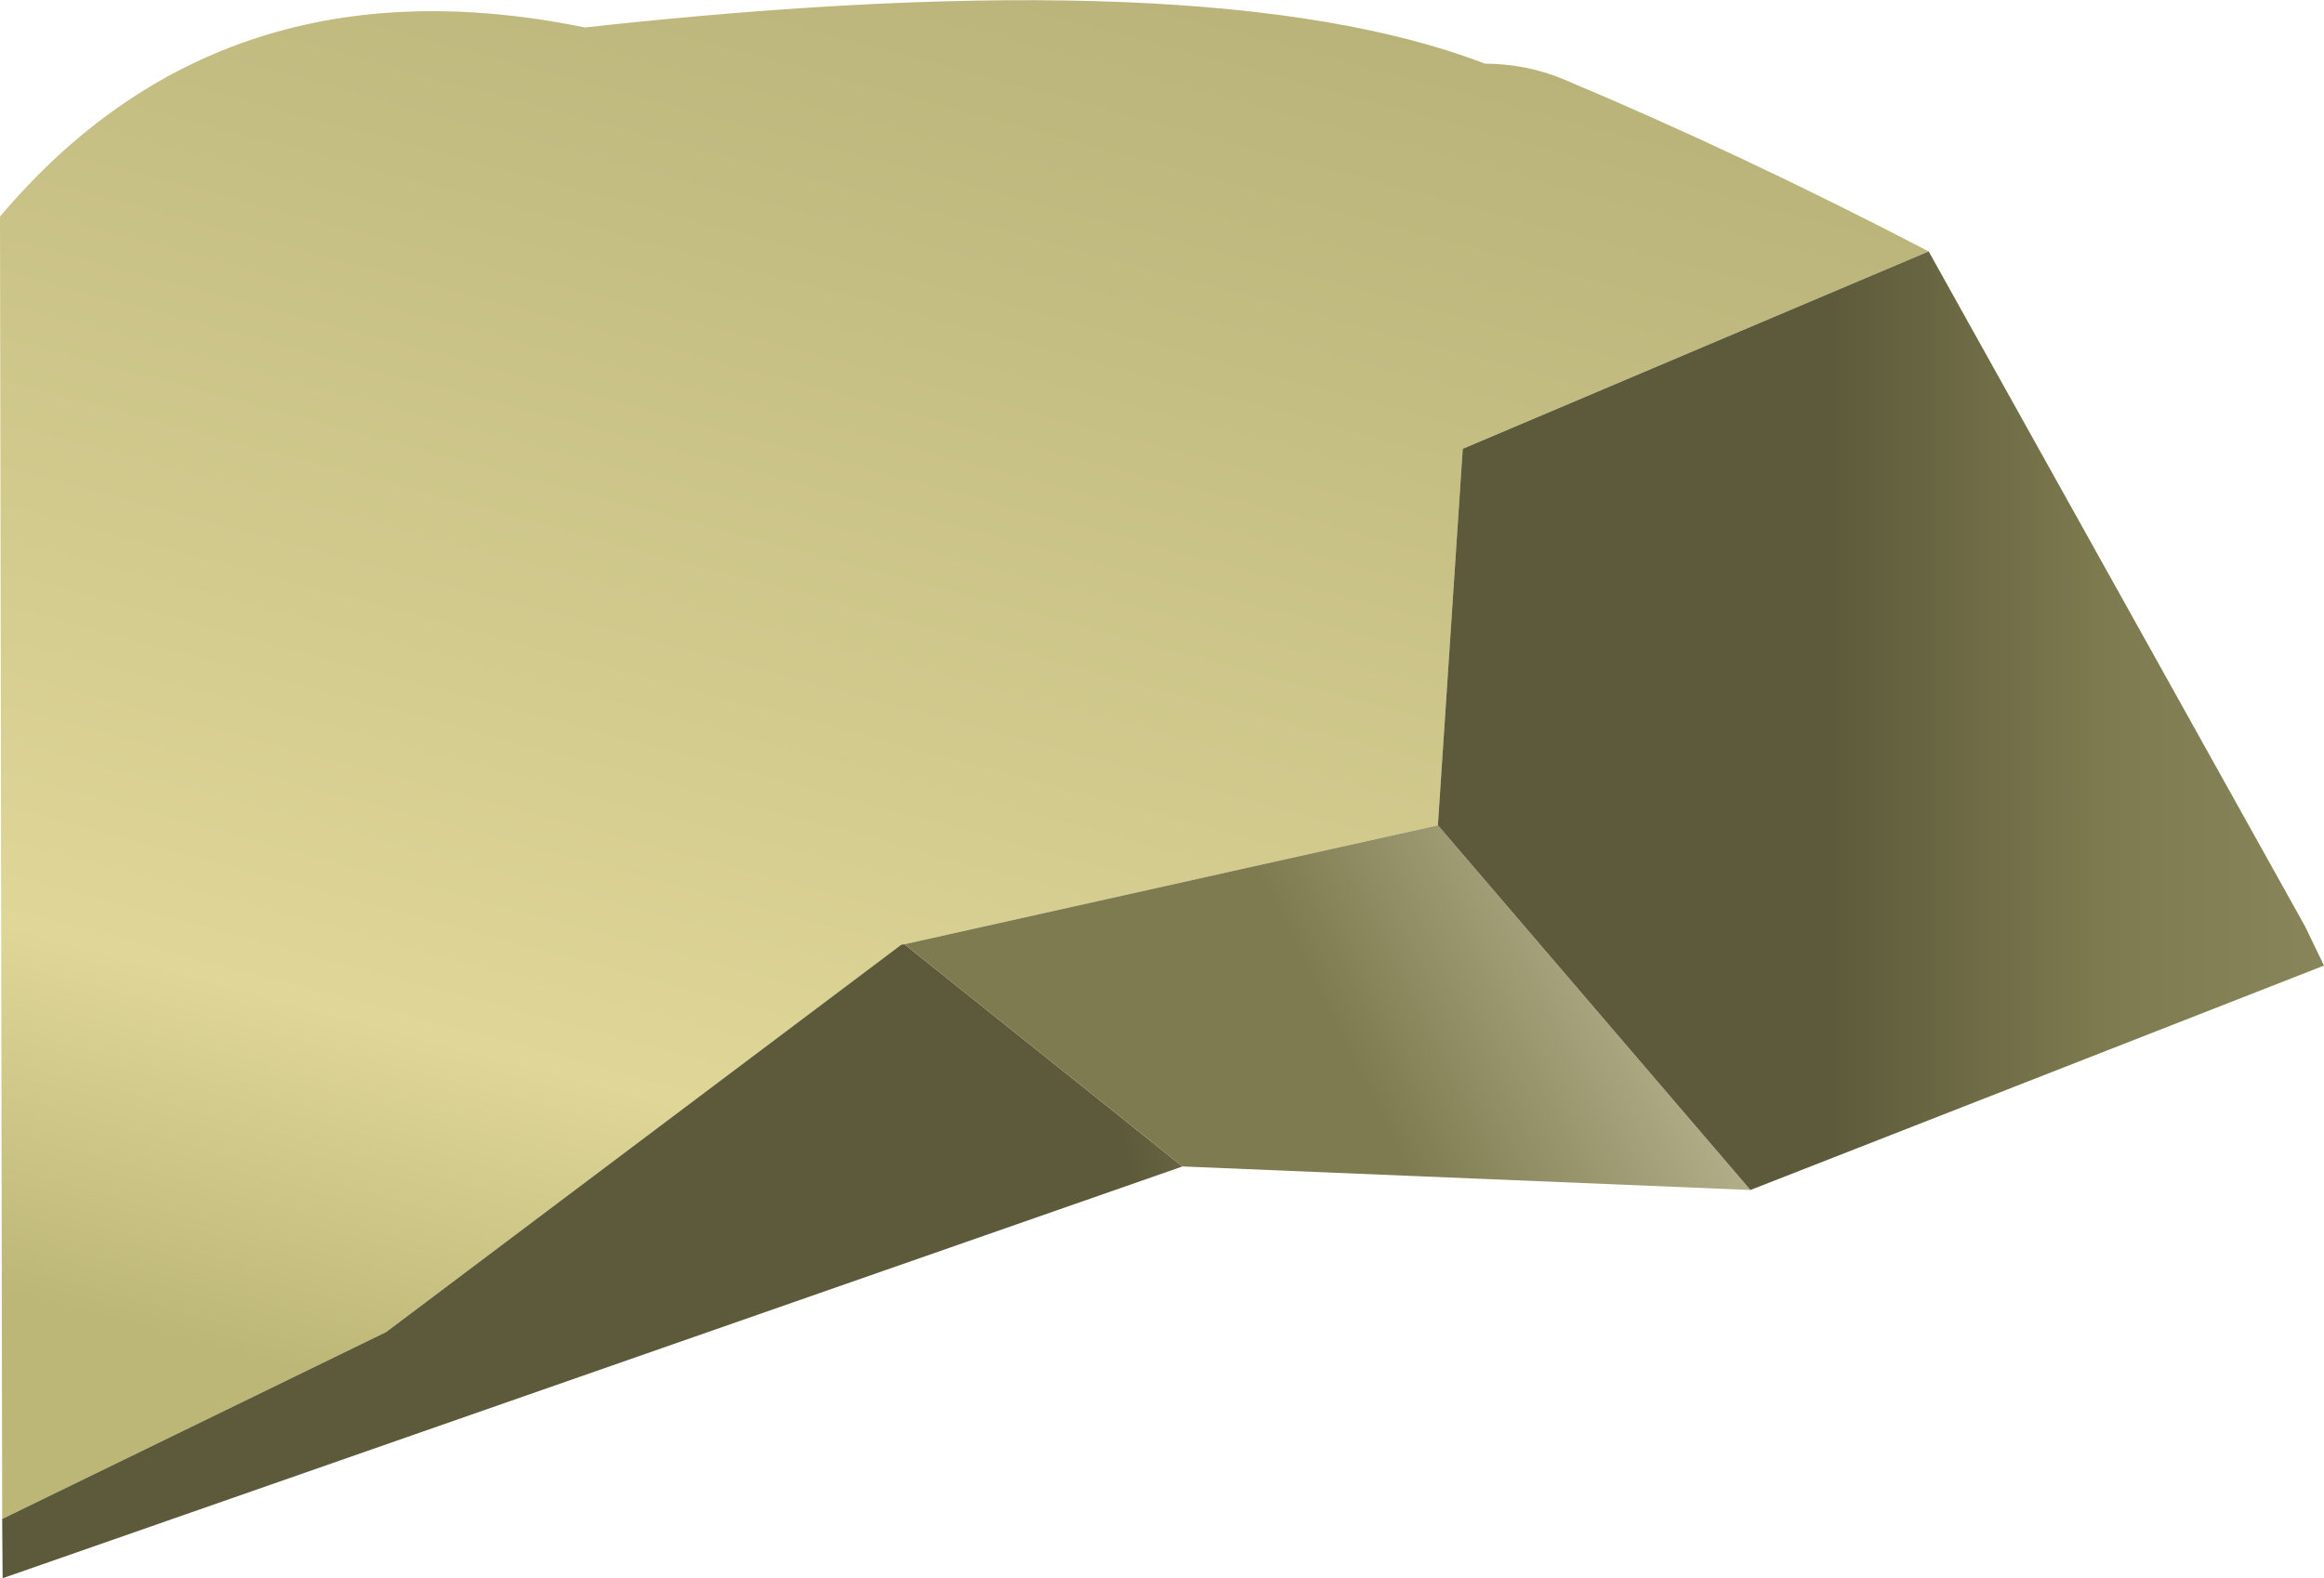
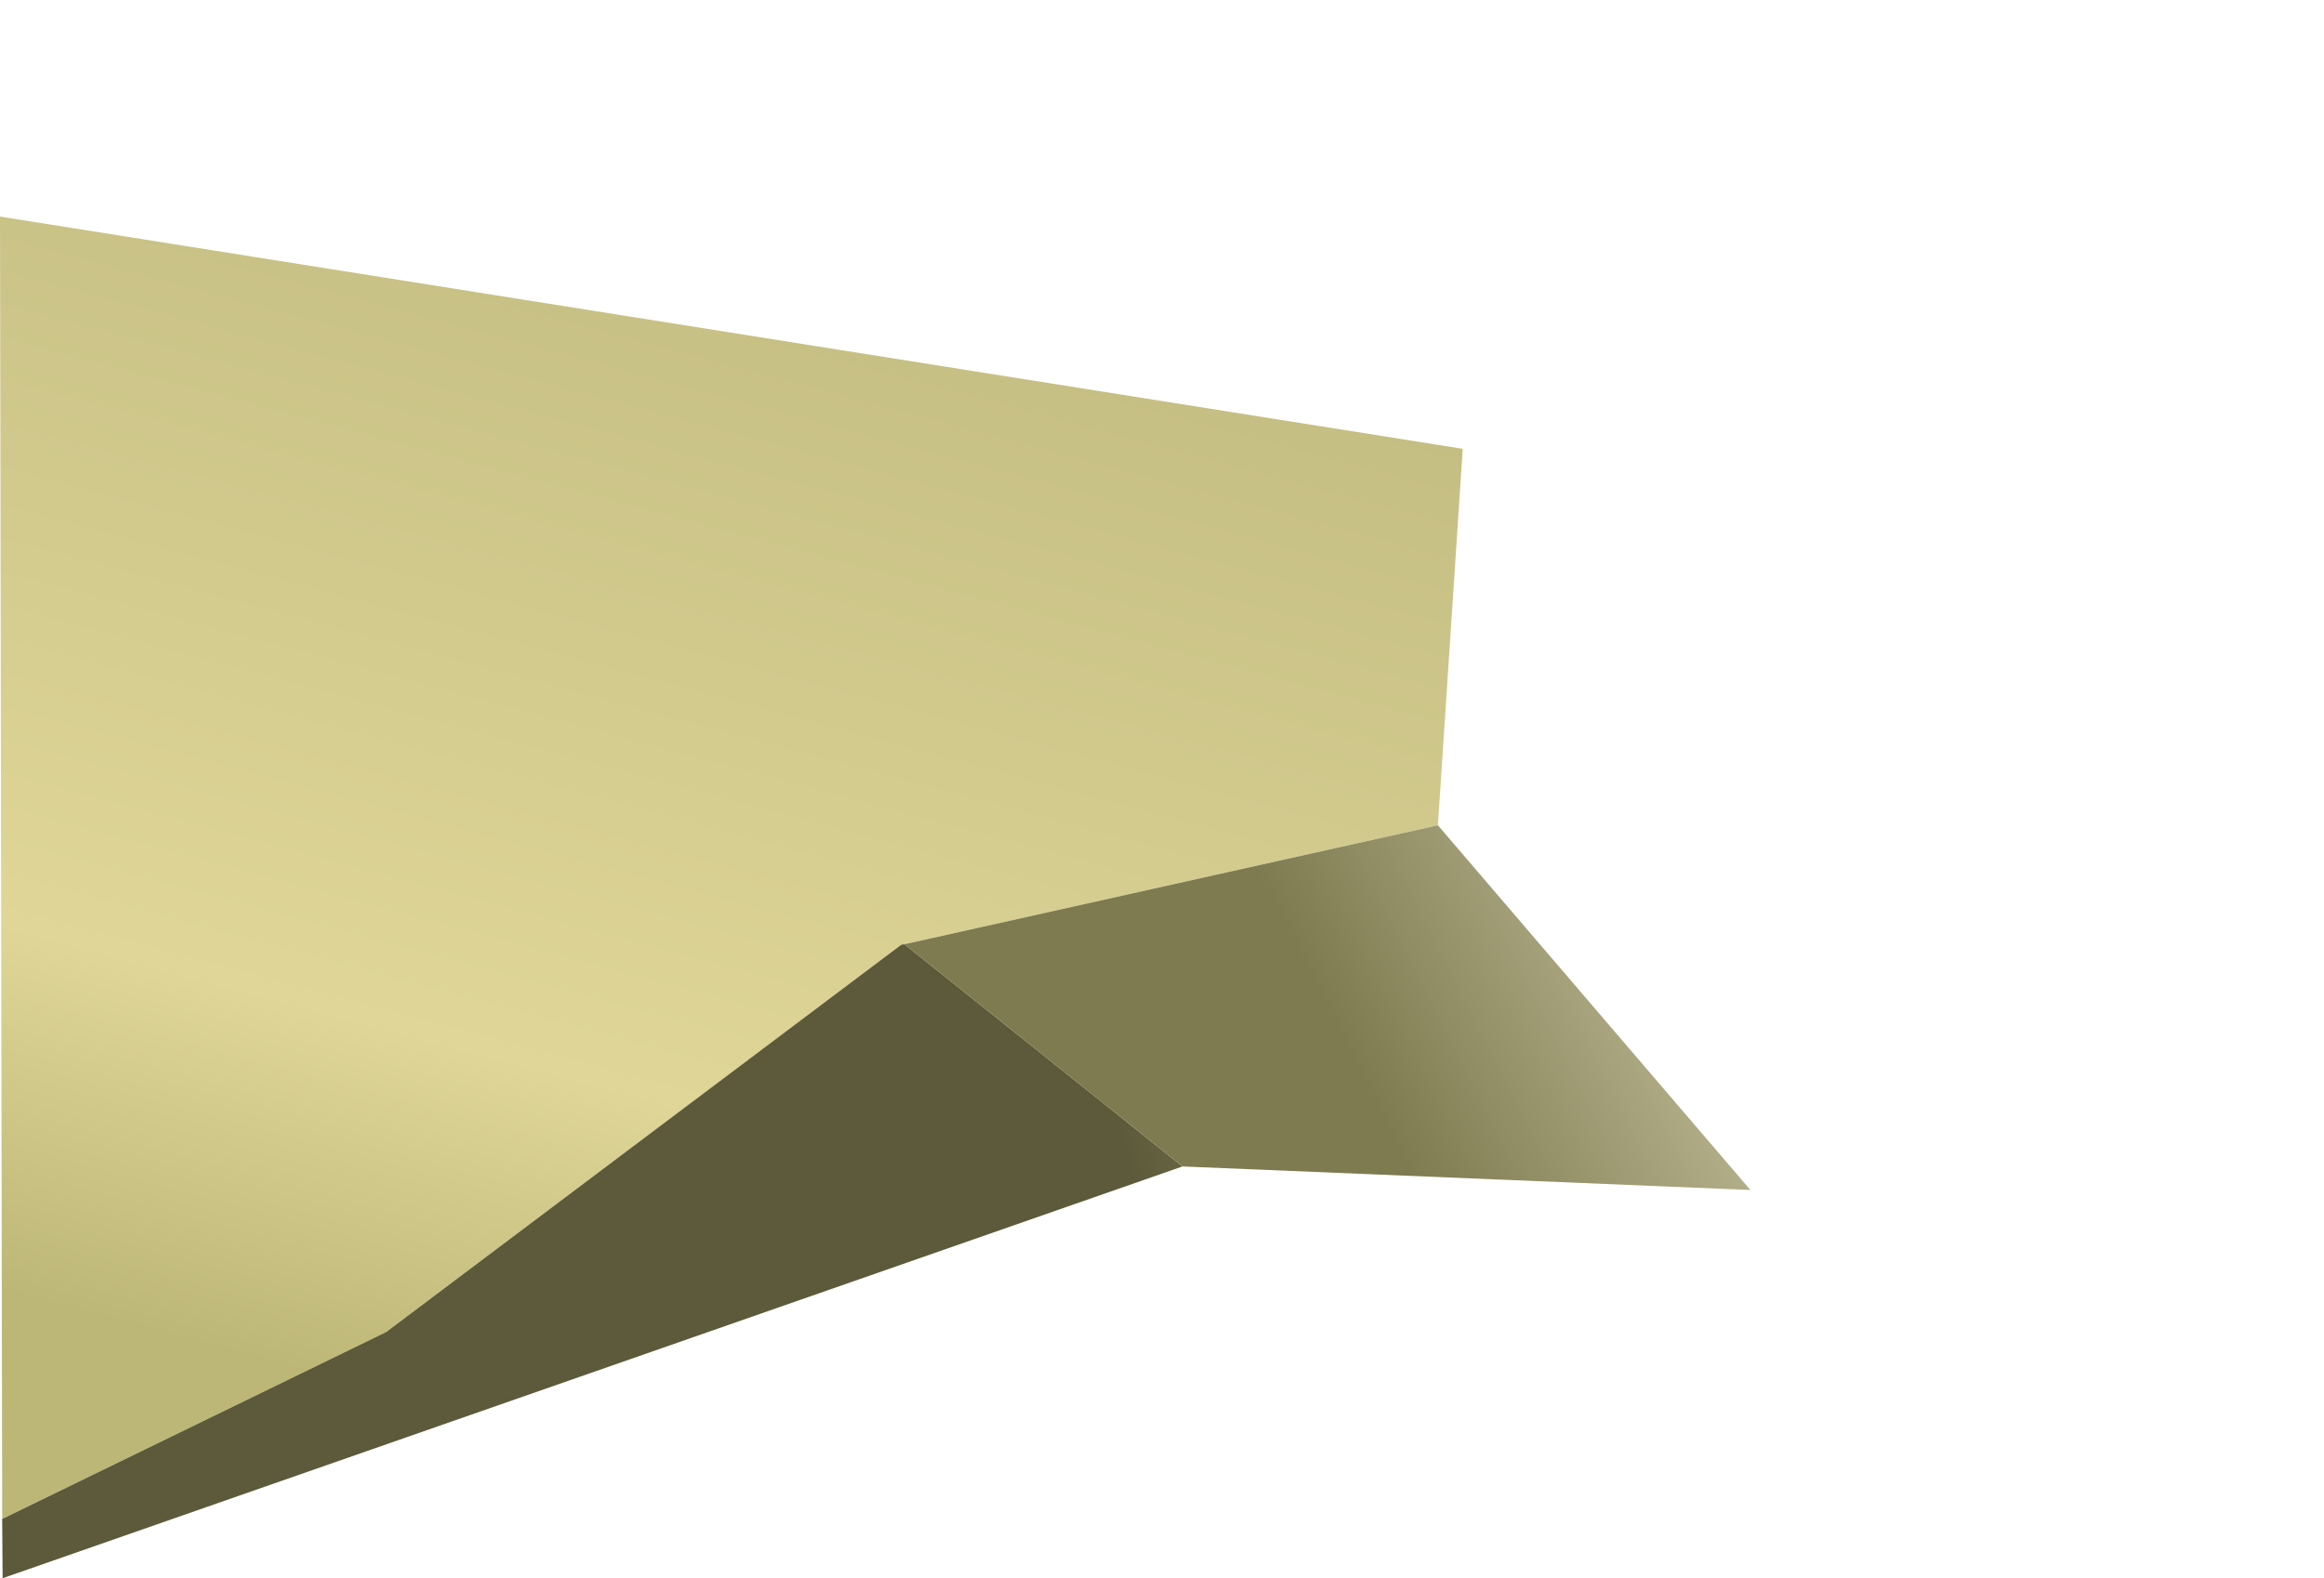
<svg xmlns="http://www.w3.org/2000/svg" height="181.1px" width="266.6px">
  <g transform="matrix(1.0, 0.0, 0.0, 1.0, 133.3, 90.55)">
-     <path d="M-133.05 83.75 L-133.3 -65.7 Q-107.8 -95.9 -66.2 -87.4 5.6 -95.3 37.05 -83.25 41.85 -83.2 45.95 -81.5 66.45 -72.9 87.95 -61.7 L34.5 -39.05 31.65 4.15 -29.55 17.8 -29.9 17.85 -89.0 62.3 -133.05 83.75" fill="url(#gradient0)" fill-rule="evenodd" stroke="none" />
+     <path d="M-133.05 83.75 L-133.3 -65.7 L34.5 -39.05 31.65 4.15 -29.55 17.8 -29.9 17.85 -89.0 62.3 -133.05 83.75" fill="url(#gradient0)" fill-rule="evenodd" stroke="none" />
    <path d="M2.35 43.3 L-133.0 90.55 -133.05 83.75 -89.0 62.3 -29.9 17.85 -29.55 17.8 2.35 43.3" fill="url(#gradient1)" fill-rule="evenodd" stroke="none" />
    <path d="M67.5 46.0 L2.35 43.3 -29.55 17.8 31.65 4.15 67.5 46.0" fill="url(#gradient2)" fill-rule="evenodd" stroke="none" />
-     <path d="M87.95 -61.7 L131.1 15.7 133.3 20.25 67.5 46.0 31.65 4.15 34.5 -39.05 87.95 -61.7" fill="url(#gradient3)" fill-rule="evenodd" stroke="none" />
  </g>
  <defs>
    <linearGradient gradientTransform="matrix(-0.035, 0.131, -0.127, -0.034, -23.15, -24.2)" gradientUnits="userSpaceOnUse" id="gradient0" spreadMethod="pad" x1="-819.2" x2="819.2">
      <stop offset="0.016" stop-color="#bbb67a" />
      <stop offset="0.149" stop-color="#b8b279" />
      <stop offset="0.8" stop-color="#dfd697" />
      <stop offset="0.984" stop-color="#bdb777" />
    </linearGradient>
    <linearGradient gradientTransform="matrix(0.069, -0.018, 0.007, 0.027, 50.25, 19.1)" gradientUnits="userSpaceOnUse" id="gradient1" spreadMethod="pad" x1="-819.2" x2="819.2">
      <stop offset="0.0" stop-color="#5c5a3a" />
      <stop offset="0.184" stop-color="#7e7b50" />
      <stop offset="0.929" stop-color="#b4b08b" />
    </linearGradient>
    <linearGradient gradientTransform="matrix(0.026, -0.014, 0.014, 0.028, 34.95, 23.45)" gradientUnits="userSpaceOnUse" id="gradient2" spreadMethod="pad" x1="-819.2" x2="819.2">
      <stop offset="0.0" stop-color="#7e7b50" />
      <stop offset="0.184" stop-color="#7e7b50" />
      <stop offset="0.929" stop-color="#b4b08b" />
    </linearGradient>
    <linearGradient gradientTransform="matrix(0.107, 0.0, 0.0, 0.066, 164.05, -1.45)" gradientUnits="userSpaceOnUse" id="gradient3" spreadMethod="pad" x1="-819.2" x2="819.2">
      <stop offset="0.0" stop-color="#5c5a3a" />
      <stop offset="0.184" stop-color="#7e7b50" />
      <stop offset="0.929" stop-color="#b4b08b" />
    </linearGradient>
  </defs>
</svg>